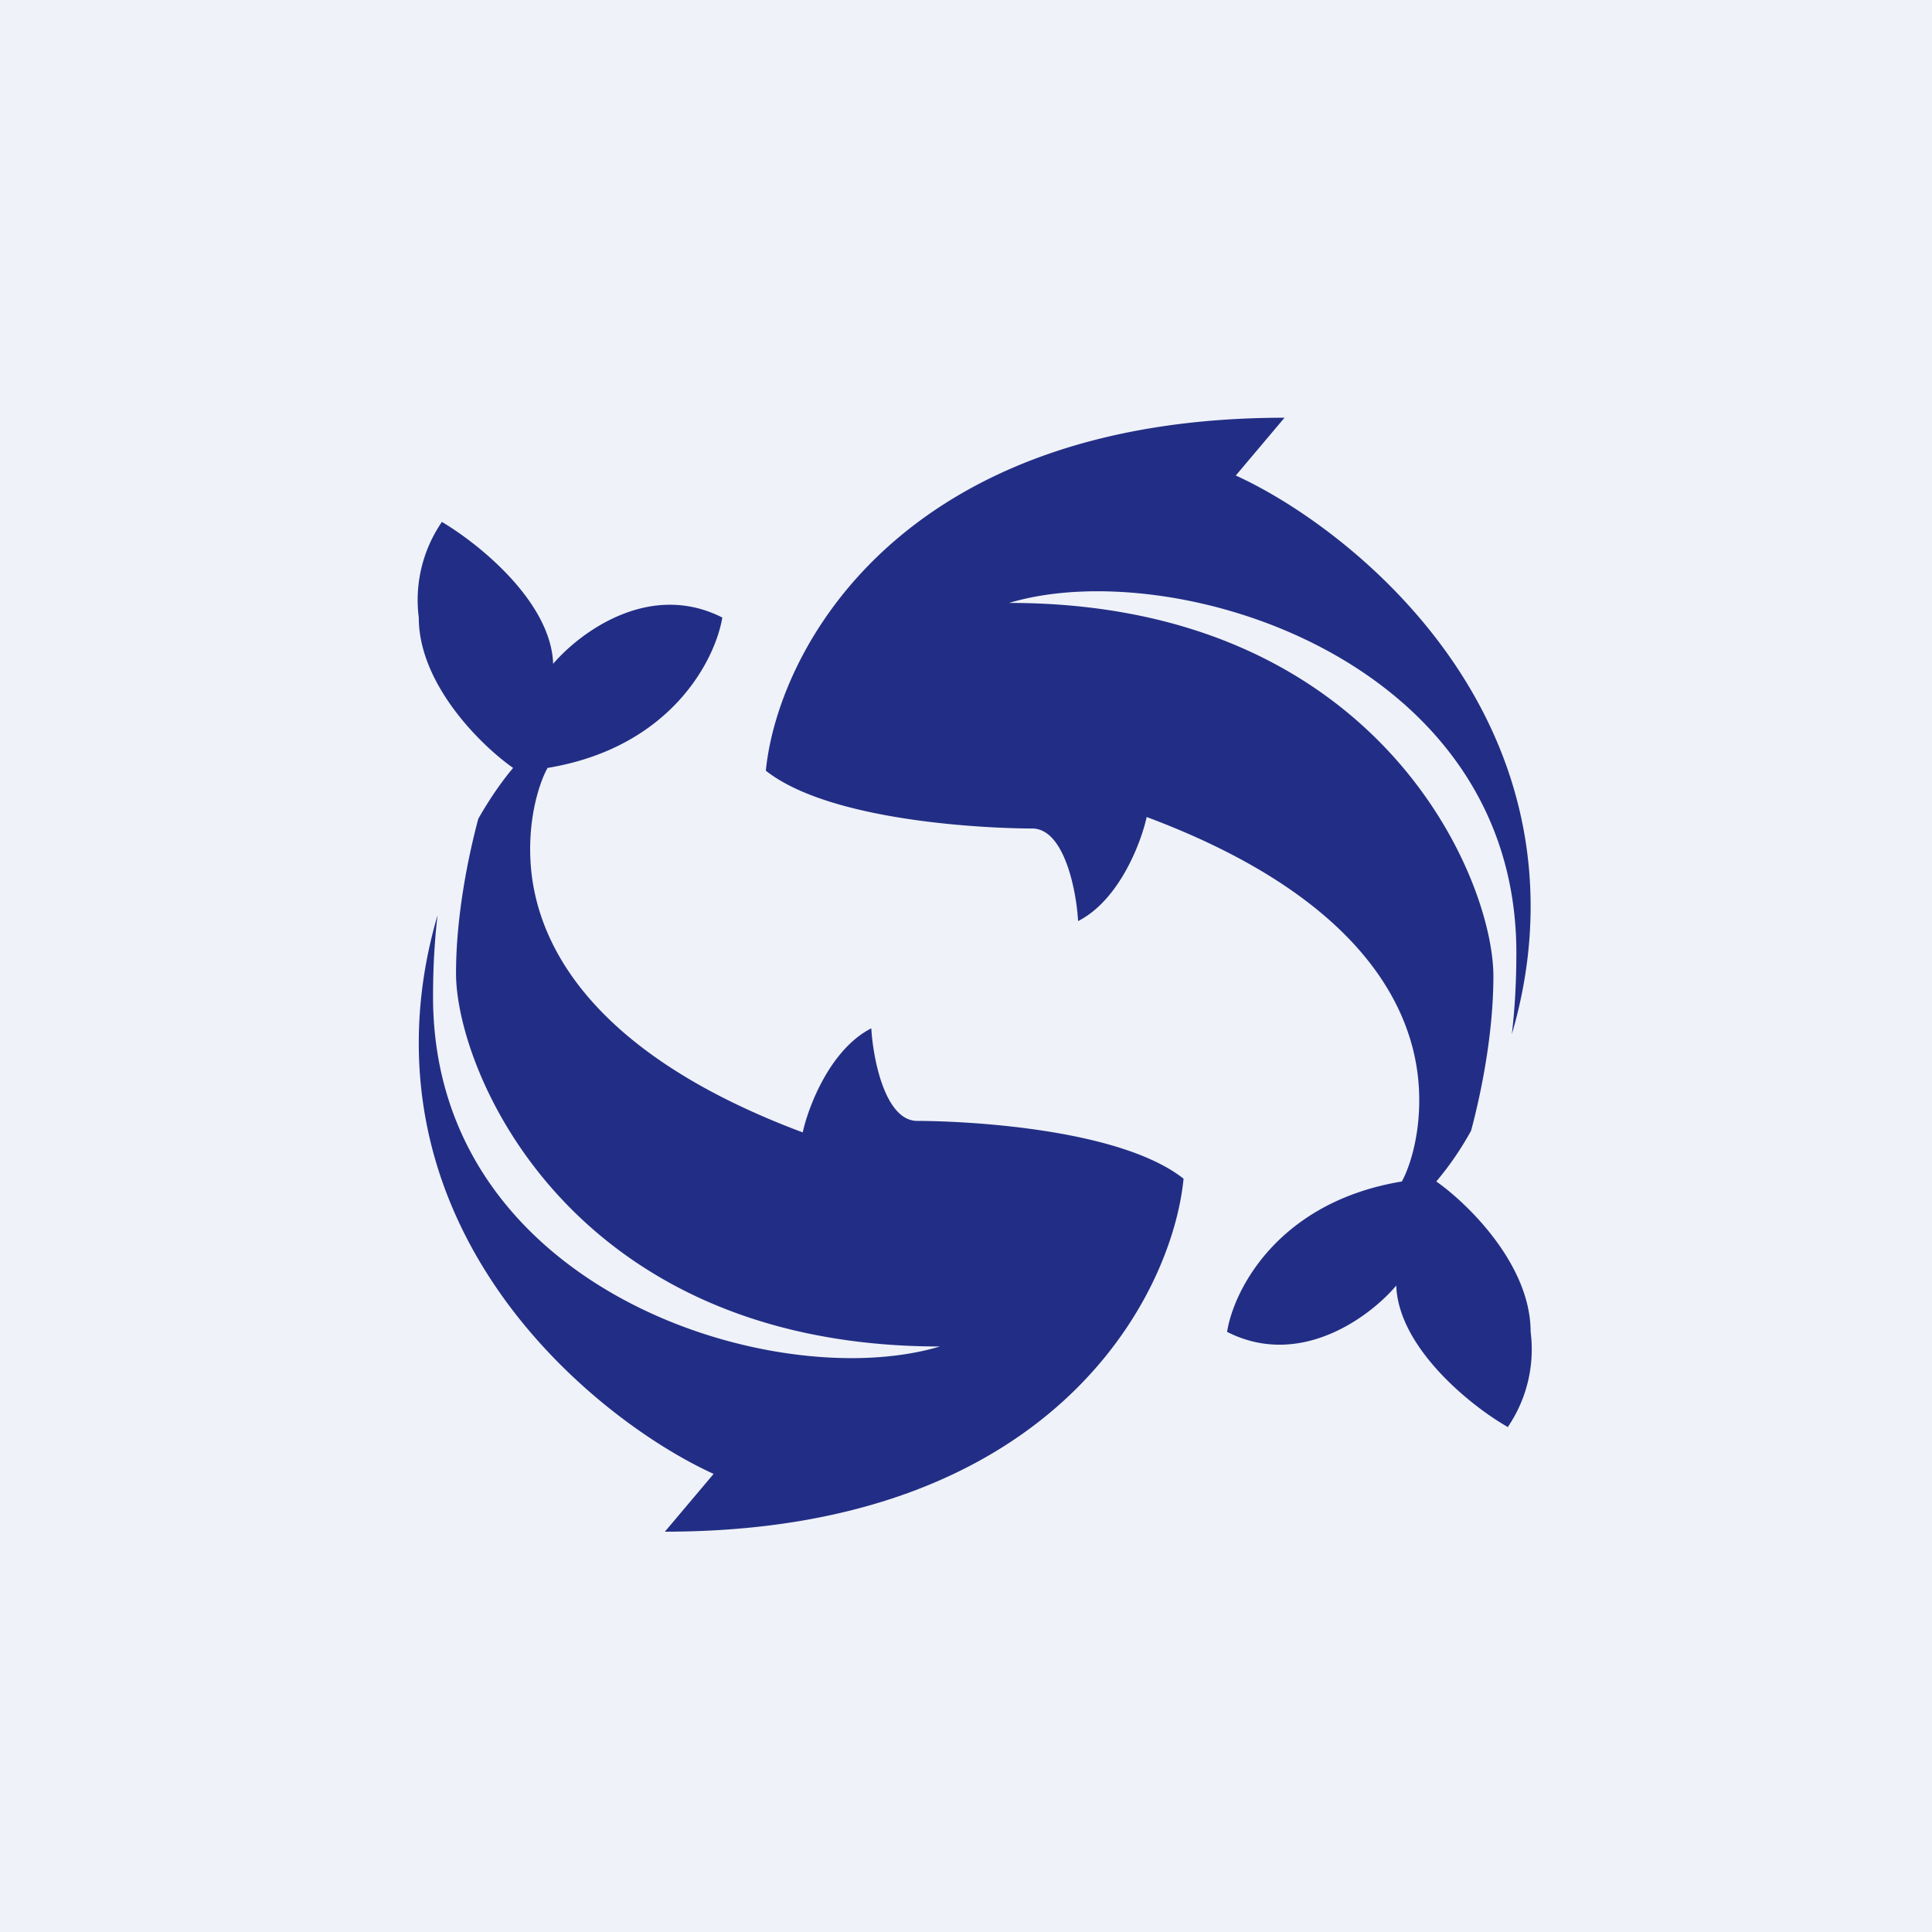
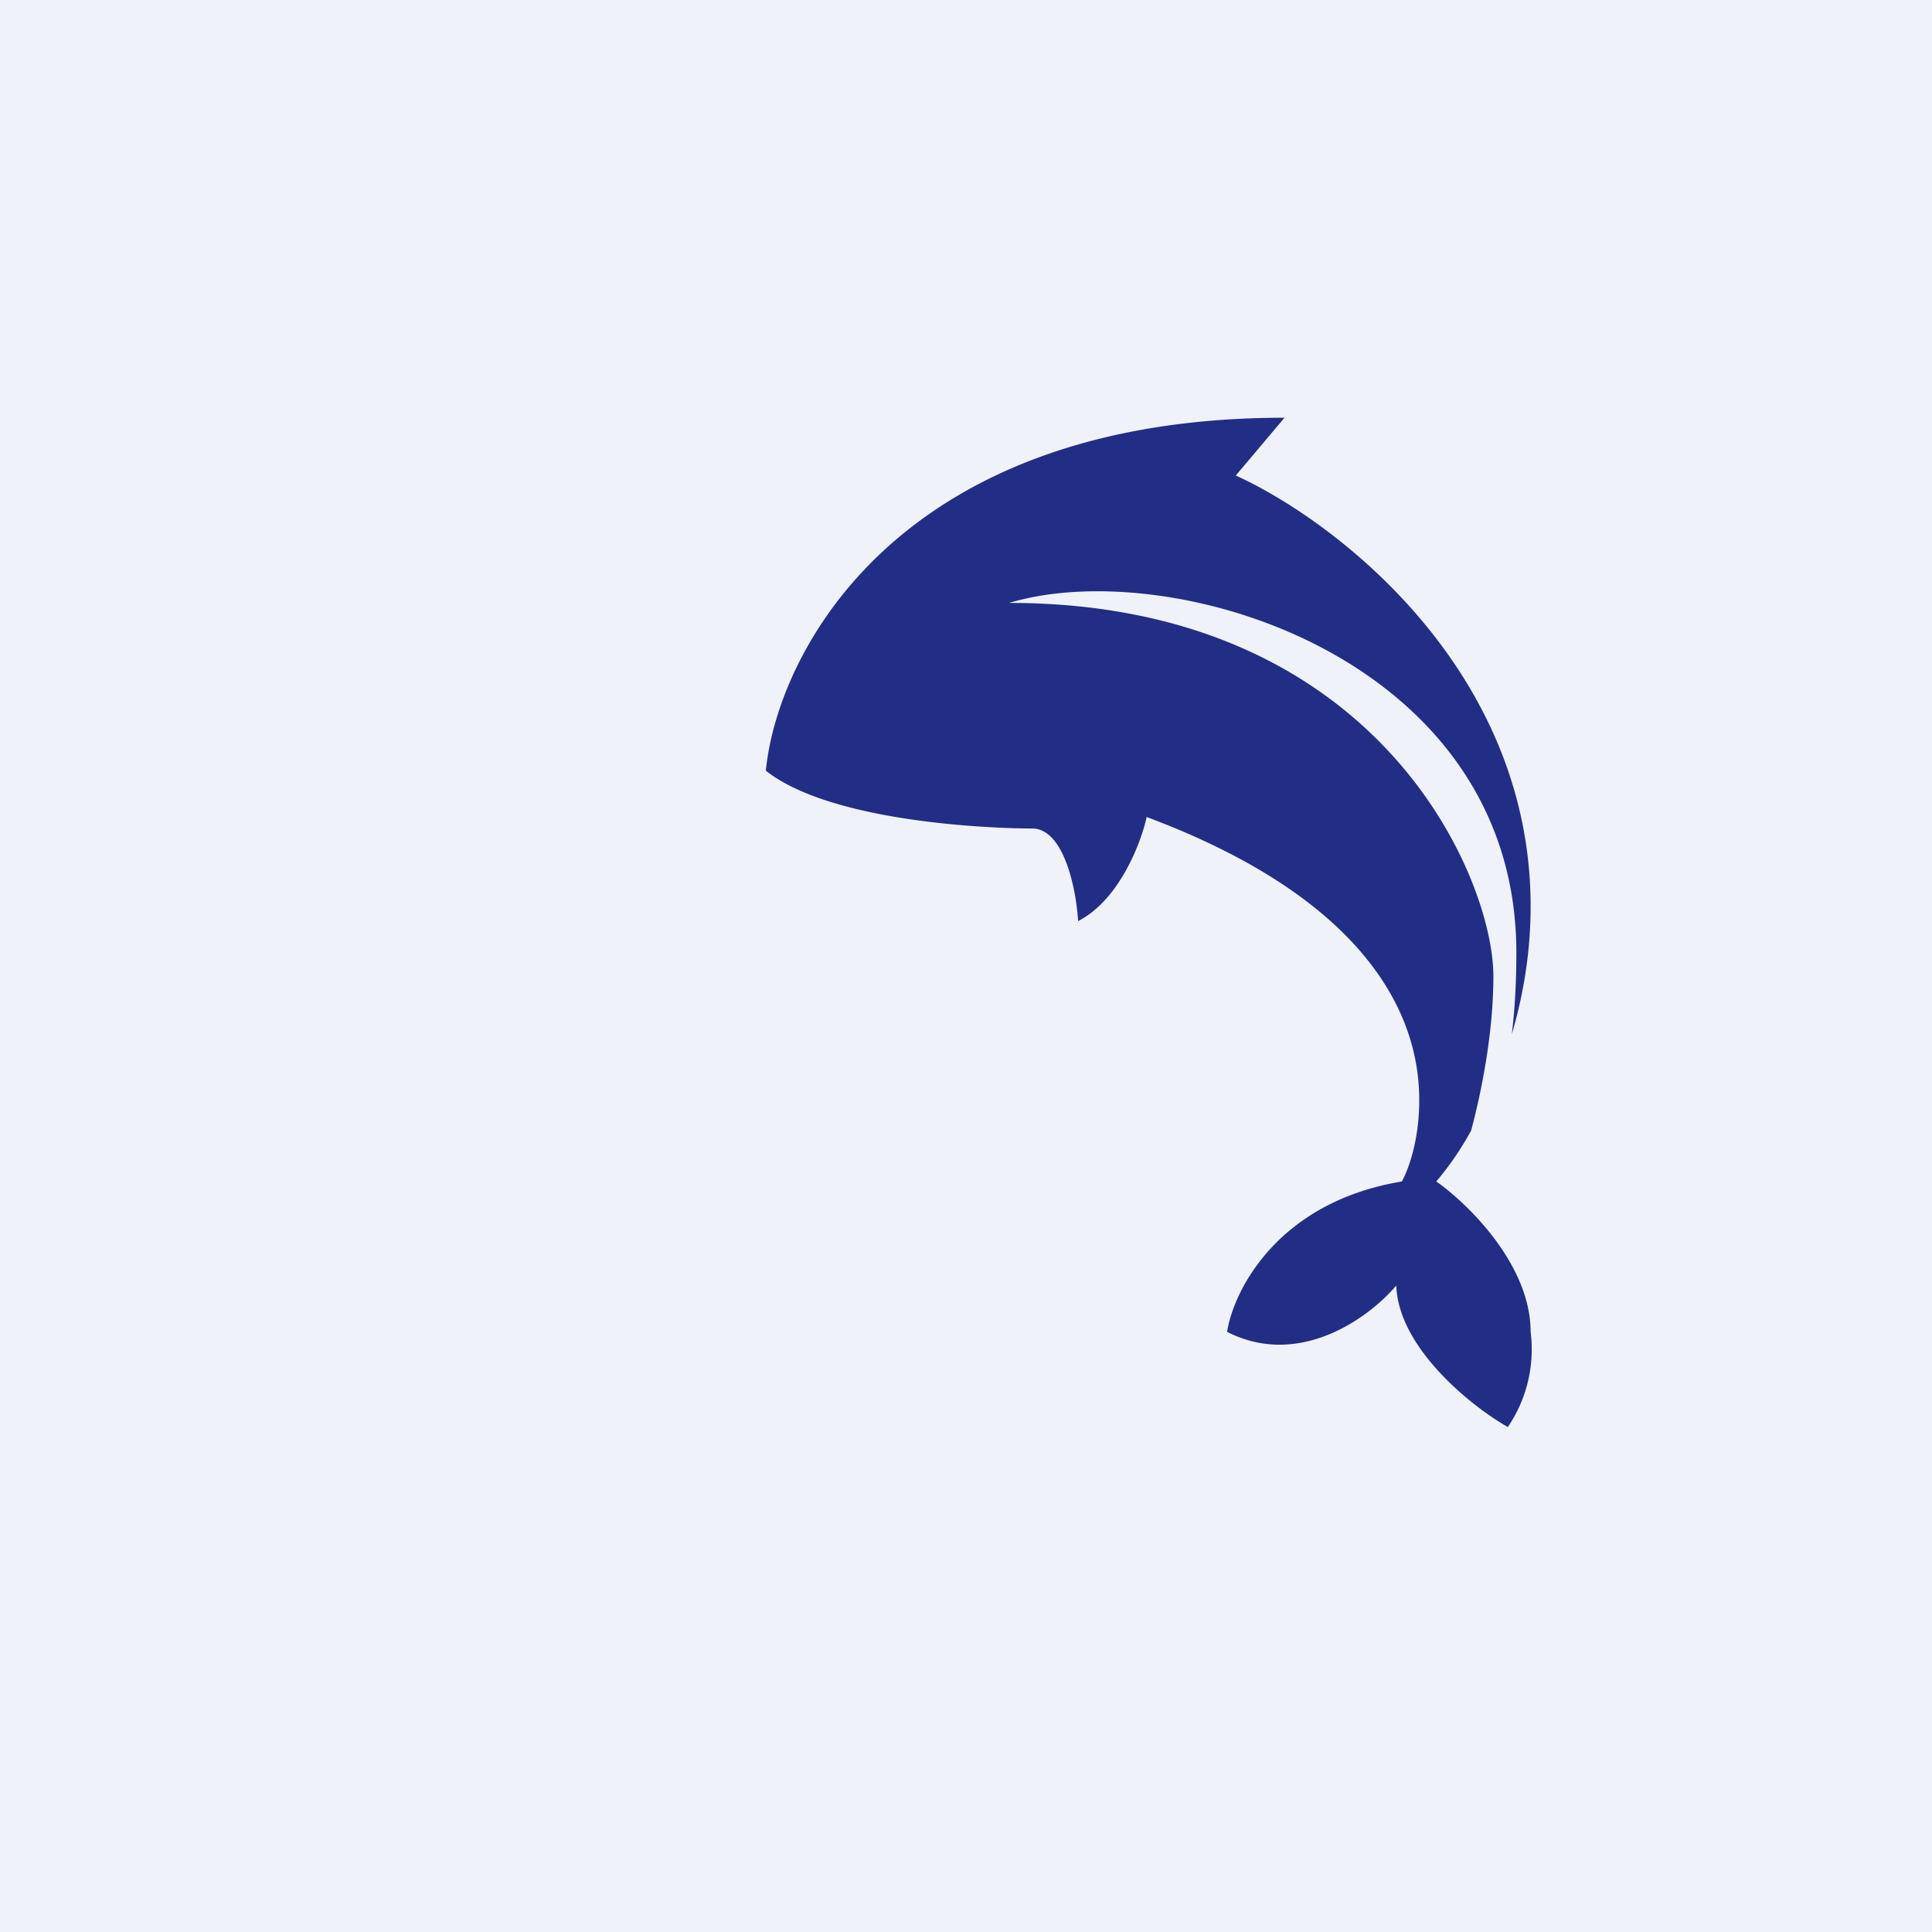
<svg xmlns="http://www.w3.org/2000/svg" viewBox="0 0 55.5 55.5">
  <path d="M 0,0 H 55.5 V 55.5 H 0 Z" fill="rgb(239, 242, 248)" />
-   <path d="M 12.68,14.985 C 13.73,15.6 15.83,17.28 15.89,19.07 C 16.64,18.19 18.64,16.67 20.75,17.74 C 20.55,18.94 19.29,21.47 15.73,22.06 C 15.57,22.34 15.23,23.19 15.23,24.39 C 15.23,25.89 15.73,29.79 23.06,32.53 C 23.22,31.79 23.85,30.14 25.03,29.54 C 25.08,30.43 25.43,32.2 26.35,32.2 C 27.5,32.2 32.11,32.37 34,33.86 C 33.67,37.24 30.23,44 19.1,44 L 20.5,42.34 C 17.68,41.06 12.03,36.8 12.03,29.96 C 12.03,28.62 12.25,27.38 12.57,26.29 C 12.49,26.96 12.44,27.74 12.44,28.63 C 12.44,37.1 22.31,40.09 27,38.68 C 16.39,38.68 13.1,30.78 13.1,27.96 C 13.1,26.36 13.43,24.68 13.74,23.52 C 14.11,22.87 14.47,22.38 14.74,22.06 C 13.84,21.43 12.03,19.67 12.03,17.74 A 3.96,3.96 0 0,1 12.69,15 Z" fill="rgb(34, 46, 133)" />
  <path d="M 43.3,40.985 C 42.27,40.4 40.17,38.72 40.11,36.93 C 39.36,37.82 37.35,39.33 35.25,38.26 C 35.44,37.06 36.71,34.53 40.27,33.94 C 40.43,33.66 40.77,32.81 40.77,31.61 C 40.77,30.11 40.27,26.21 32.94,23.47 C 32.78,24.21 32.15,25.86 30.97,26.46 C 30.92,25.57 30.57,23.8 29.65,23.8 C 28.5,23.8 23.89,23.63 22,22.14 C 22.33,18.76 25.77,12 36.9,12 L 35.5,13.66 C 38.32,14.94 43.97,19.2 43.97,26.04 C 43.97,27.38 43.75,28.62 43.43,29.71 C 43.51,29.04 43.56,28.26 43.56,27.37 C 43.56,18.9 33.68,15.91 28.99,17.32 C 39.61,17.32 42.9,25.22 42.9,28.04 C 42.9,29.64 42.57,31.32 42.26,32.48 A 8.87,8.87 0 0,1 41.26,33.94 C 42.16,34.57 43.97,36.33 43.97,38.26 A 3.96,3.96 0 0,1 43.31,41 Z" fill="rgb(34, 46, 133)" />
</svg>